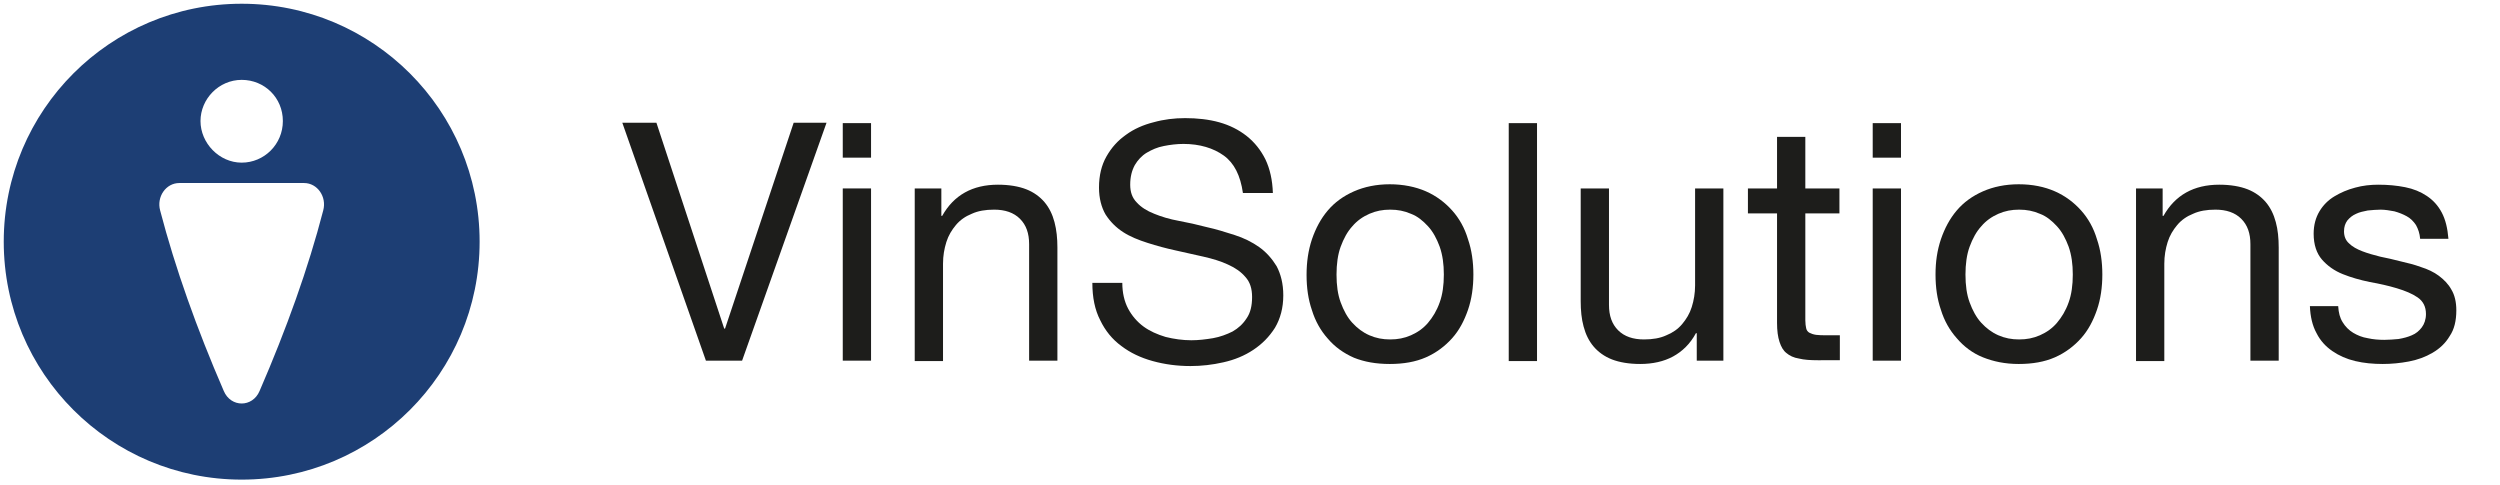
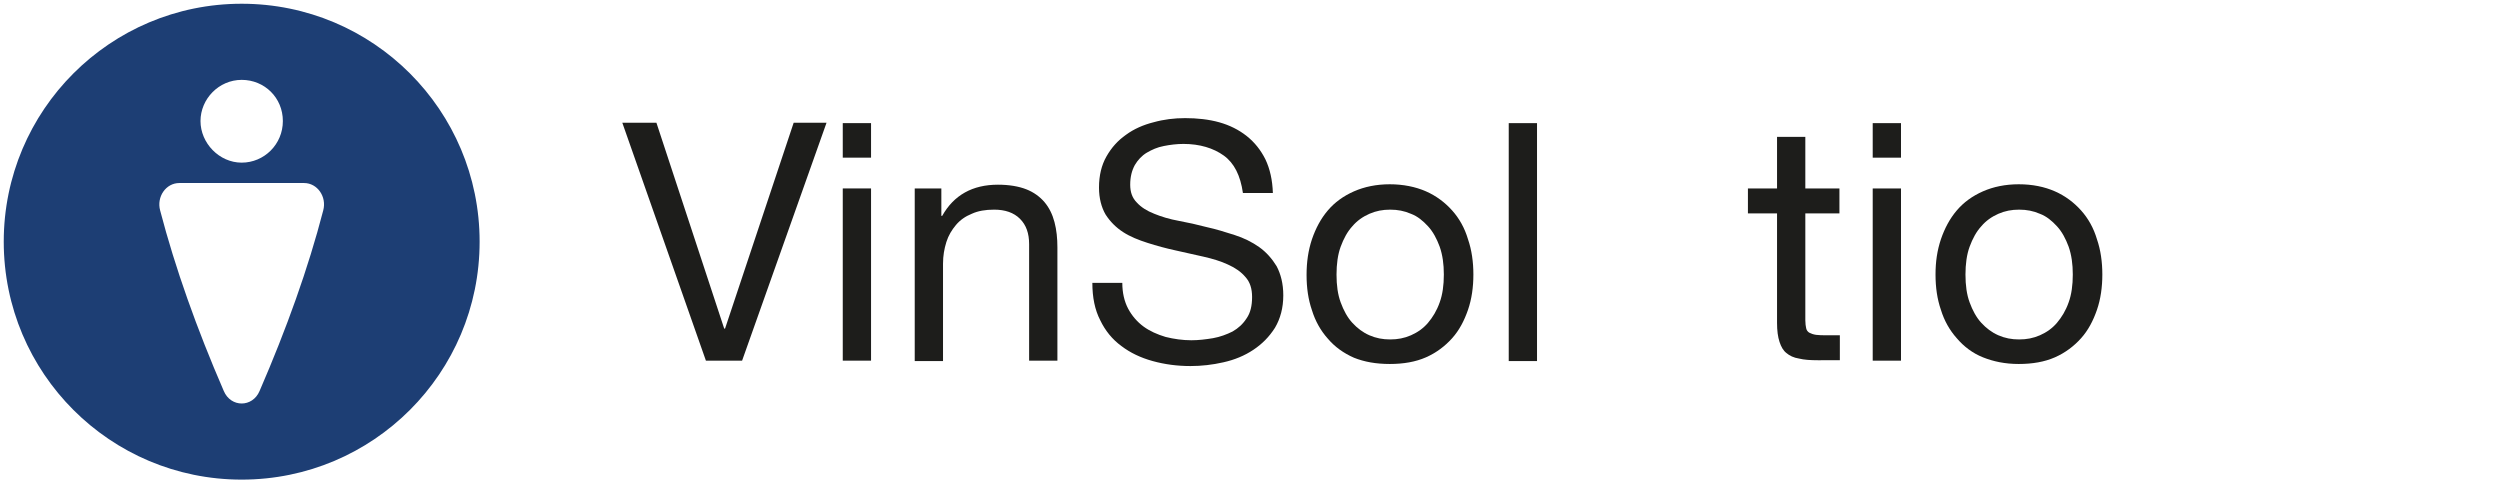
<svg xmlns="http://www.w3.org/2000/svg" version="1.1" id="Layer_1" x="0px" y="0px" viewBox="0 0 601 116.6" style="enable-background:new 0 0 601 116.6;" xml:space="preserve">
  <style type="text/css">
	.st0{fill:#1D1D1B;}
	.st1{fill:#1D3E74;}
</style>
  <g>
    <g>
      <path class="st0" d="M169.7,86.7l-20.1-57.2h8.2L174.1,79h0.2l16.5-49.5h7.9l-20.3,57.2H169.7L169.7,86.7z" />
    </g>
    <g>
      <path class="st0" d="M202.6,37.9v-8.3h6.8v8.3H202.6z M209.4,45.3v41.4h-6.8V45.3H209.4z" />
      <path class="st0" d="M226.3,45.3v6.6h0.2c2.8-5,7.3-7.5,13.4-7.5c2.7,0,5,0.4,6.8,1.1c1.8,0.7,3.3,1.8,4.4,3.1    c1.1,1.3,1.9,2.9,2.4,4.8s0.7,3.9,0.7,6.1v27.2h-6.8v-28c0-2.6-0.7-4.6-2.2-6.1s-3.6-2.2-6.2-2.2c-2.1,0-3.9,0.3-5.4,1    c-1.5,0.6-2.8,1.5-3.8,2.7s-1.8,2.5-2.3,4.1s-0.8,3.3-0.8,5.2v23.4h-6.8V45.3H226.3L226.3,45.3z" />
      <path class="st0" d="M294.2,37.4c-2.5-1.8-5.8-2.8-9.7-2.8c-1.6,0-3.2,0.2-4.7,0.5c-1.6,0.3-2.9,0.9-4.1,1.6    c-1.2,0.7-2.2,1.8-2.9,3c-0.7,1.3-1.1,2.8-1.1,4.7c0,1.8,0.5,3.2,1.6,4.3c1,1.1,2.4,2,4.2,2.7c1.7,0.7,3.7,1.3,5.9,1.7    s4.4,0.9,6.7,1.5c2.3,0.5,4.5,1.2,6.7,1.9s4.2,1.7,5.9,2.9c1.7,1.2,3.1,2.8,4.2,4.6c1,1.9,1.6,4.2,1.6,7c0,3-0.7,5.6-2,7.8    c-1.4,2.2-3.1,3.9-5.2,5.3s-4.5,2.4-7.2,3c-2.6,0.6-5.3,0.9-7.9,0.9c-3.2,0-6.2-0.4-9.1-1.2c-2.9-0.8-5.4-2-7.5-3.6    c-2.2-1.6-3.9-3.7-5.1-6.2c-1.3-2.5-1.9-5.5-1.9-9h7.2c0,2.4,0.5,4.5,1.4,6.2s2.2,3.2,3.7,4.3c1.5,1.1,3.3,1.9,5.3,2.5    c2,0.5,4.1,0.8,6.2,0.8c1.7,0,3.4-0.2,5.2-0.5c1.7-0.3,3.3-0.9,4.7-1.6c1.4-0.8,2.5-1.8,3.4-3.2c0.9-1.3,1.3-3,1.3-5.1    c0-2-0.5-3.6-1.6-4.8c-1-1.2-2.4-2.2-4.2-3c-1.7-0.8-3.7-1.4-5.9-1.9c-2.2-0.5-4.4-1-6.7-1.5c-2.3-0.5-4.5-1.1-6.7-1.8    s-4.2-1.5-5.9-2.6c-1.7-1.1-3.1-2.5-4.2-4.2c-1-1.7-1.6-3.9-1.6-6.5c0-2.9,0.6-5.4,1.8-7.5c1.2-2.1,2.7-3.8,4.7-5.2    c1.9-1.4,4.2-2.4,6.6-3c2.5-0.7,5-1,7.6-1c2.9,0,5.7,0.3,8.2,1s4.7,1.8,6.6,3.3s3.4,3.4,4.5,5.6c1.1,2.3,1.7,5,1.8,8.1h-7.2    C298.2,42.2,296.7,39.2,294.2,37.4L294.2,37.4z" />
      <path class="st0" d="M315.4,57.5c0.9-2.6,2.1-4.9,3.8-6.9s3.8-3.5,6.3-4.6s5.4-1.7,8.6-1.7s6.2,0.6,8.7,1.7    c2.5,1.1,4.6,2.7,6.3,4.6s3,4.2,3.8,6.9c0.9,2.6,1.3,5.5,1.3,8.5s-0.4,5.9-1.3,8.5s-2.1,4.9-3.8,6.8c-1.7,1.9-3.8,3.5-6.3,4.6    s-5.4,1.6-8.7,1.6S328,87,325.5,86c-2.5-1.1-4.6-2.6-6.3-4.6c-1.7-1.9-3-4.2-3.8-6.8c-0.9-2.6-1.3-5.4-1.3-8.5    S314.5,60.2,315.4,57.5z M322.3,72.7c0.7,1.9,1.6,3.6,2.8,4.9c1.2,1.3,2.5,2.3,4.1,3s3.2,1,5,1s3.4-0.3,5-1s3-1.7,4.1-3    s2.1-2.9,2.8-4.9c0.7-1.9,1-4.2,1-6.7s-0.3-4.7-1-6.7c-0.7-1.9-1.6-3.6-2.8-4.9c-1.2-1.3-2.5-2.4-4.1-3c-1.6-0.7-3.2-1-5-1    s-3.4,0.3-5,1s-3,1.7-4.1,3c-1.2,1.3-2.1,3-2.8,4.9c-0.7,1.9-1,4.2-1,6.7C321.3,68.6,321.6,70.8,322.3,72.7z" />
      <path class="st0" d="M369.5,29.6v57.2h-6.8V29.6H369.5z" />
-       <path class="st0" d="M407.9,86.7v-6.6h-0.2c-1.4,2.6-3.3,4.4-5.5,5.6s-4.9,1.8-7.9,1.8c-2.7,0-5-0.4-6.8-1.1s-3.3-1.8-4.4-3.1    c-1.1-1.3-1.9-2.9-2.4-4.8c-0.5-1.8-0.7-3.9-0.7-6.1V45.3h6.8v28c0,2.6,0.7,4.6,2.2,6.1s3.6,2.2,6.2,2.2c2.1,0,3.9-0.3,5.4-1    c1.5-0.6,2.8-1.5,3.8-2.7s1.8-2.5,2.3-4.1s0.8-3.3,0.8-5.2V45.3h6.8v41.4H407.9L407.9,86.7z" />
      <path class="st0" d="M442.2,45.3v6H434V77c0,0.8,0.1,1.4,0.2,1.9s0.4,0.9,0.8,1.1s0.9,0.4,1.6,0.5s1.5,0.1,2.6,0.1h3.1v6H437    c-1.8,0-3.3-0.1-4.5-0.4c-1.3-0.2-2.3-0.7-3-1.3c-0.8-0.6-1.3-1.5-1.7-2.7c-0.4-1.2-0.6-2.7-0.6-4.6V51.3h-7v-6h7V32.9h6.8v12.4    L442.2,45.3L442.2,45.3z" />
      <path class="st0" d="M450.2,37.9v-8.3h6.8v8.3H450.2z M457,45.3v41.4h-6.8V45.3H457z" />
      <path class="st0" d="M466.6,57.5c0.9-2.6,2.1-4.9,3.8-6.9s3.8-3.5,6.3-4.6s5.4-1.7,8.6-1.7c3.3,0,6.2,0.6,8.7,1.7    c2.5,1.1,4.6,2.7,6.3,4.6s3,4.2,3.8,6.9c0.9,2.6,1.3,5.5,1.3,8.5s-0.4,5.9-1.3,8.5s-2.1,4.9-3.8,6.8c-1.7,1.9-3.8,3.5-6.3,4.6    s-5.4,1.6-8.7,1.6c-3.3,0-6.1-0.6-8.6-1.6s-4.6-2.6-6.3-4.6c-1.7-1.9-3-4.2-3.8-6.8c-0.9-2.6-1.3-5.4-1.3-8.5    S465.7,60.2,466.6,57.5L466.6,57.5z M473.5,72.7c0.7,1.9,1.6,3.6,2.8,4.9c1.2,1.3,2.5,2.3,4.1,3s3.2,1,5,1s3.4-0.3,5-1    s3-1.7,4.1-3s2.1-2.9,2.8-4.9c0.7-1.9,1-4.2,1-6.7s-0.3-4.7-1-6.7c-0.7-1.9-1.6-3.6-2.8-4.9c-1.2-1.3-2.5-2.4-4.1-3    c-1.6-0.7-3.2-1-5-1s-3.4,0.3-5,1s-3,1.7-4.1,3c-1.2,1.3-2.1,3-2.8,4.9c-0.7,1.9-1,4.2-1,6.7C472.5,68.6,472.8,70.8,473.5,72.7z" />
-       <path class="st0" d="M519.9,45.3v6.6h0.2c2.8-5,7.3-7.5,13.4-7.5c2.7,0,5,0.4,6.8,1.1c1.8,0.7,3.3,1.8,4.4,3.1    c1.1,1.3,1.9,2.9,2.4,4.8c0.5,1.8,0.7,3.9,0.7,6.1v27.2H541v-28c0-2.6-0.7-4.6-2.2-6.1s-3.6-2.2-6.2-2.2c-2.1,0-3.9,0.3-5.4,1    c-1.5,0.6-2.8,1.5-3.8,2.7s-1.8,2.5-2.3,4.1s-0.8,3.3-0.8,5.2v23.4h-6.8V45.3H519.9L519.9,45.3z" />
-       <path class="st0" d="M563.2,77.5c0.6,1,1.5,1.9,2.5,2.5s2.2,1.1,3.5,1.3c1.3,0.3,2.7,0.4,4,0.4c1.1,0,2.2-0.1,3.4-0.2    c1.2-0.2,2.3-0.5,3.2-0.9c1-0.4,1.8-1.1,2.4-1.9c0.6-0.8,1-1.9,1-3.2c0-1.8-0.7-3.1-2-4s-3-1.6-5-2.2s-4.2-1.1-6.5-1.5    c-2.4-0.5-4.5-1.1-6.5-1.9s-3.7-2-5-3.5s-2-3.6-2-6.2c0-2.1,0.5-3.9,1.4-5.4s2.1-2.7,3.6-3.6c1.5-0.9,3.1-1.6,5-2.1    c1.8-0.5,3.7-0.7,5.5-0.7c2.4,0,4.5,0.2,6.5,0.6c2,0.4,3.7,1.1,5.2,2.1s2.7,2.3,3.6,4c0.9,1.7,1.4,3.8,1.6,6.3h-6.8    c-0.1-1.3-0.5-2.4-1-3.3c-0.6-0.9-1.3-1.6-2.2-2.1s-1.9-0.9-3-1.2c-1.1-0.2-2.2-0.4-3.3-0.4c-1,0-2,0.1-3.1,0.2    c-1,0.2-2,0.4-2.8,0.8c-0.9,0.4-1.5,0.9-2.1,1.6c-0.5,0.7-0.8,1.5-0.8,2.6c0,1.2,0.4,2.2,1.2,2.9c0.8,0.8,1.9,1.4,3.2,1.9    s2.7,0.9,4.3,1.3c1.6,0.3,3.2,0.7,4.8,1.1c1.7,0.4,3.4,0.8,5,1.4c1.6,0.5,3.1,1.2,4.3,2.1s2.3,2,3,3.3c0.8,1.3,1.2,3,1.2,5    c0,2.5-0.5,4.6-1.6,6.2c-1,1.7-2.4,3-4.1,4c-1.7,1-3.6,1.7-5.7,2.1s-4.2,0.6-6.3,0.6c-2.3,0-4.5-0.2-6.6-0.7s-3.9-1.3-5.5-2.4    s-2.9-2.5-3.8-4.3c-1-1.8-1.5-4-1.6-6.5h6.8C562.2,75.2,562.5,76.4,563.2,77.5L563.2,77.5z" />
    </g>
  </g>
  <g>
    <path class="st1" d="M58.1,0.9C26.5,0.9,0.9,26.5,0.9,58.1s25.6,57.2,57.2,57.2s57.2-25.6,57.2-57.2S89.7,0.9,58.1,0.9z M58.1,19.2   c5.5,0,9.9,4.3,9.9,9.9s-4.5,10-9.9,10s-9.9-4.7-9.9-10S52.6,19.2,58.1,19.2z M77.7,50.6L77.7,50.6C74.1,64.5,68.9,79,62.4,94   c-1.7,4-6.9,4-8.6,0c-6.5-15-11.7-29.6-15.3-43.4c-0.9-3.3,1.4-6.6,4.6-6.6h30C76.3,44,78.6,47.3,77.7,50.6z" />
  </g>
</svg>